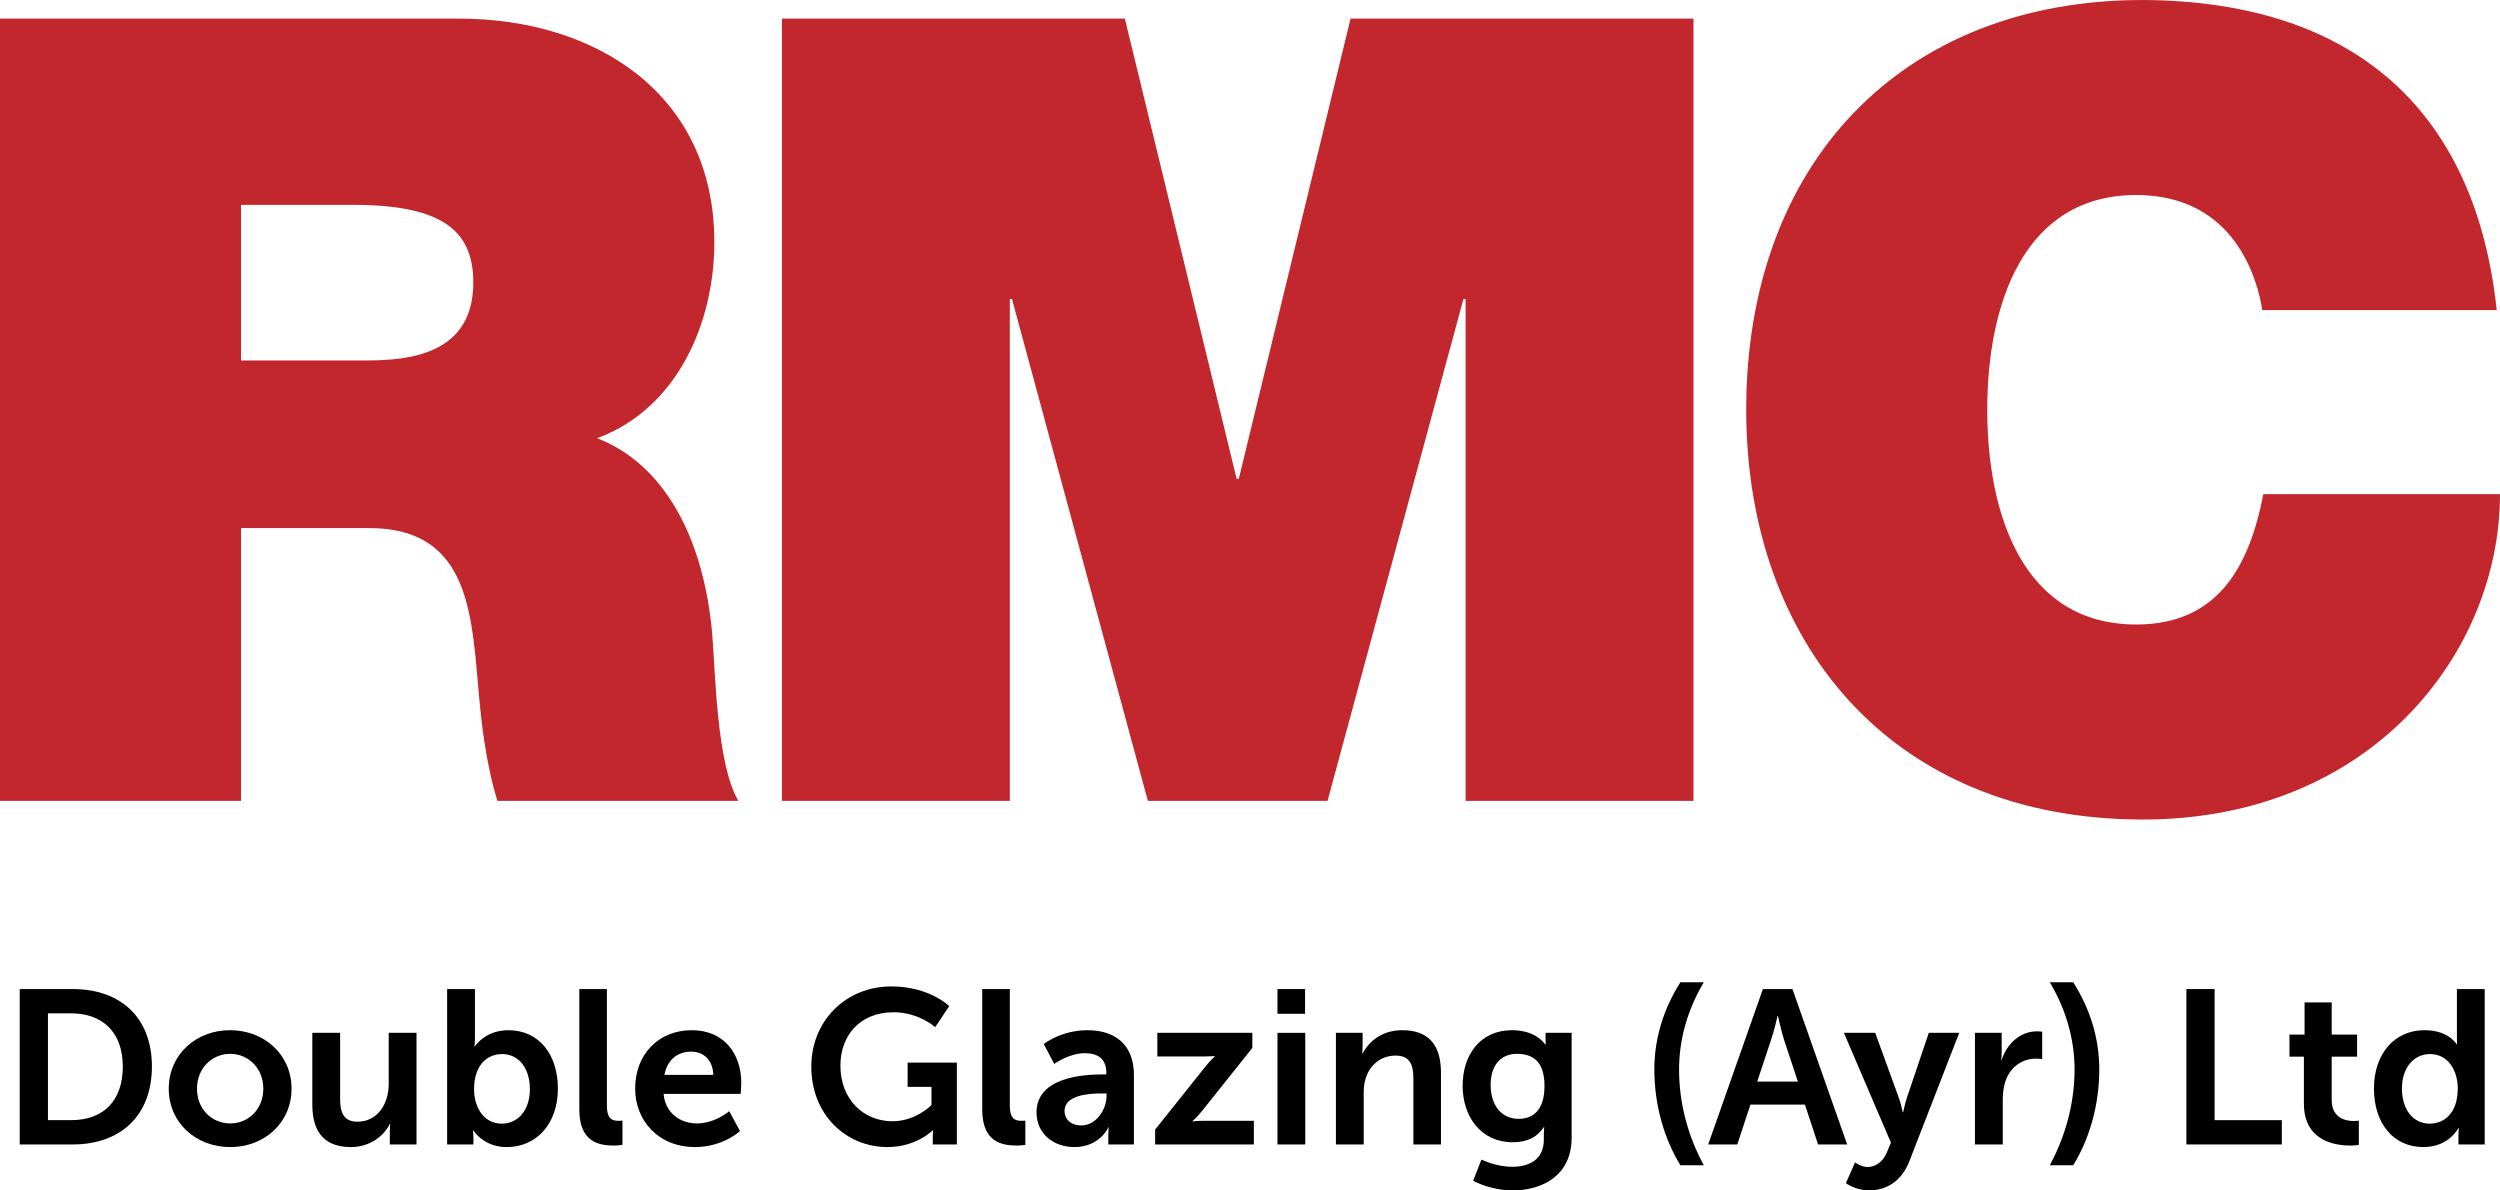
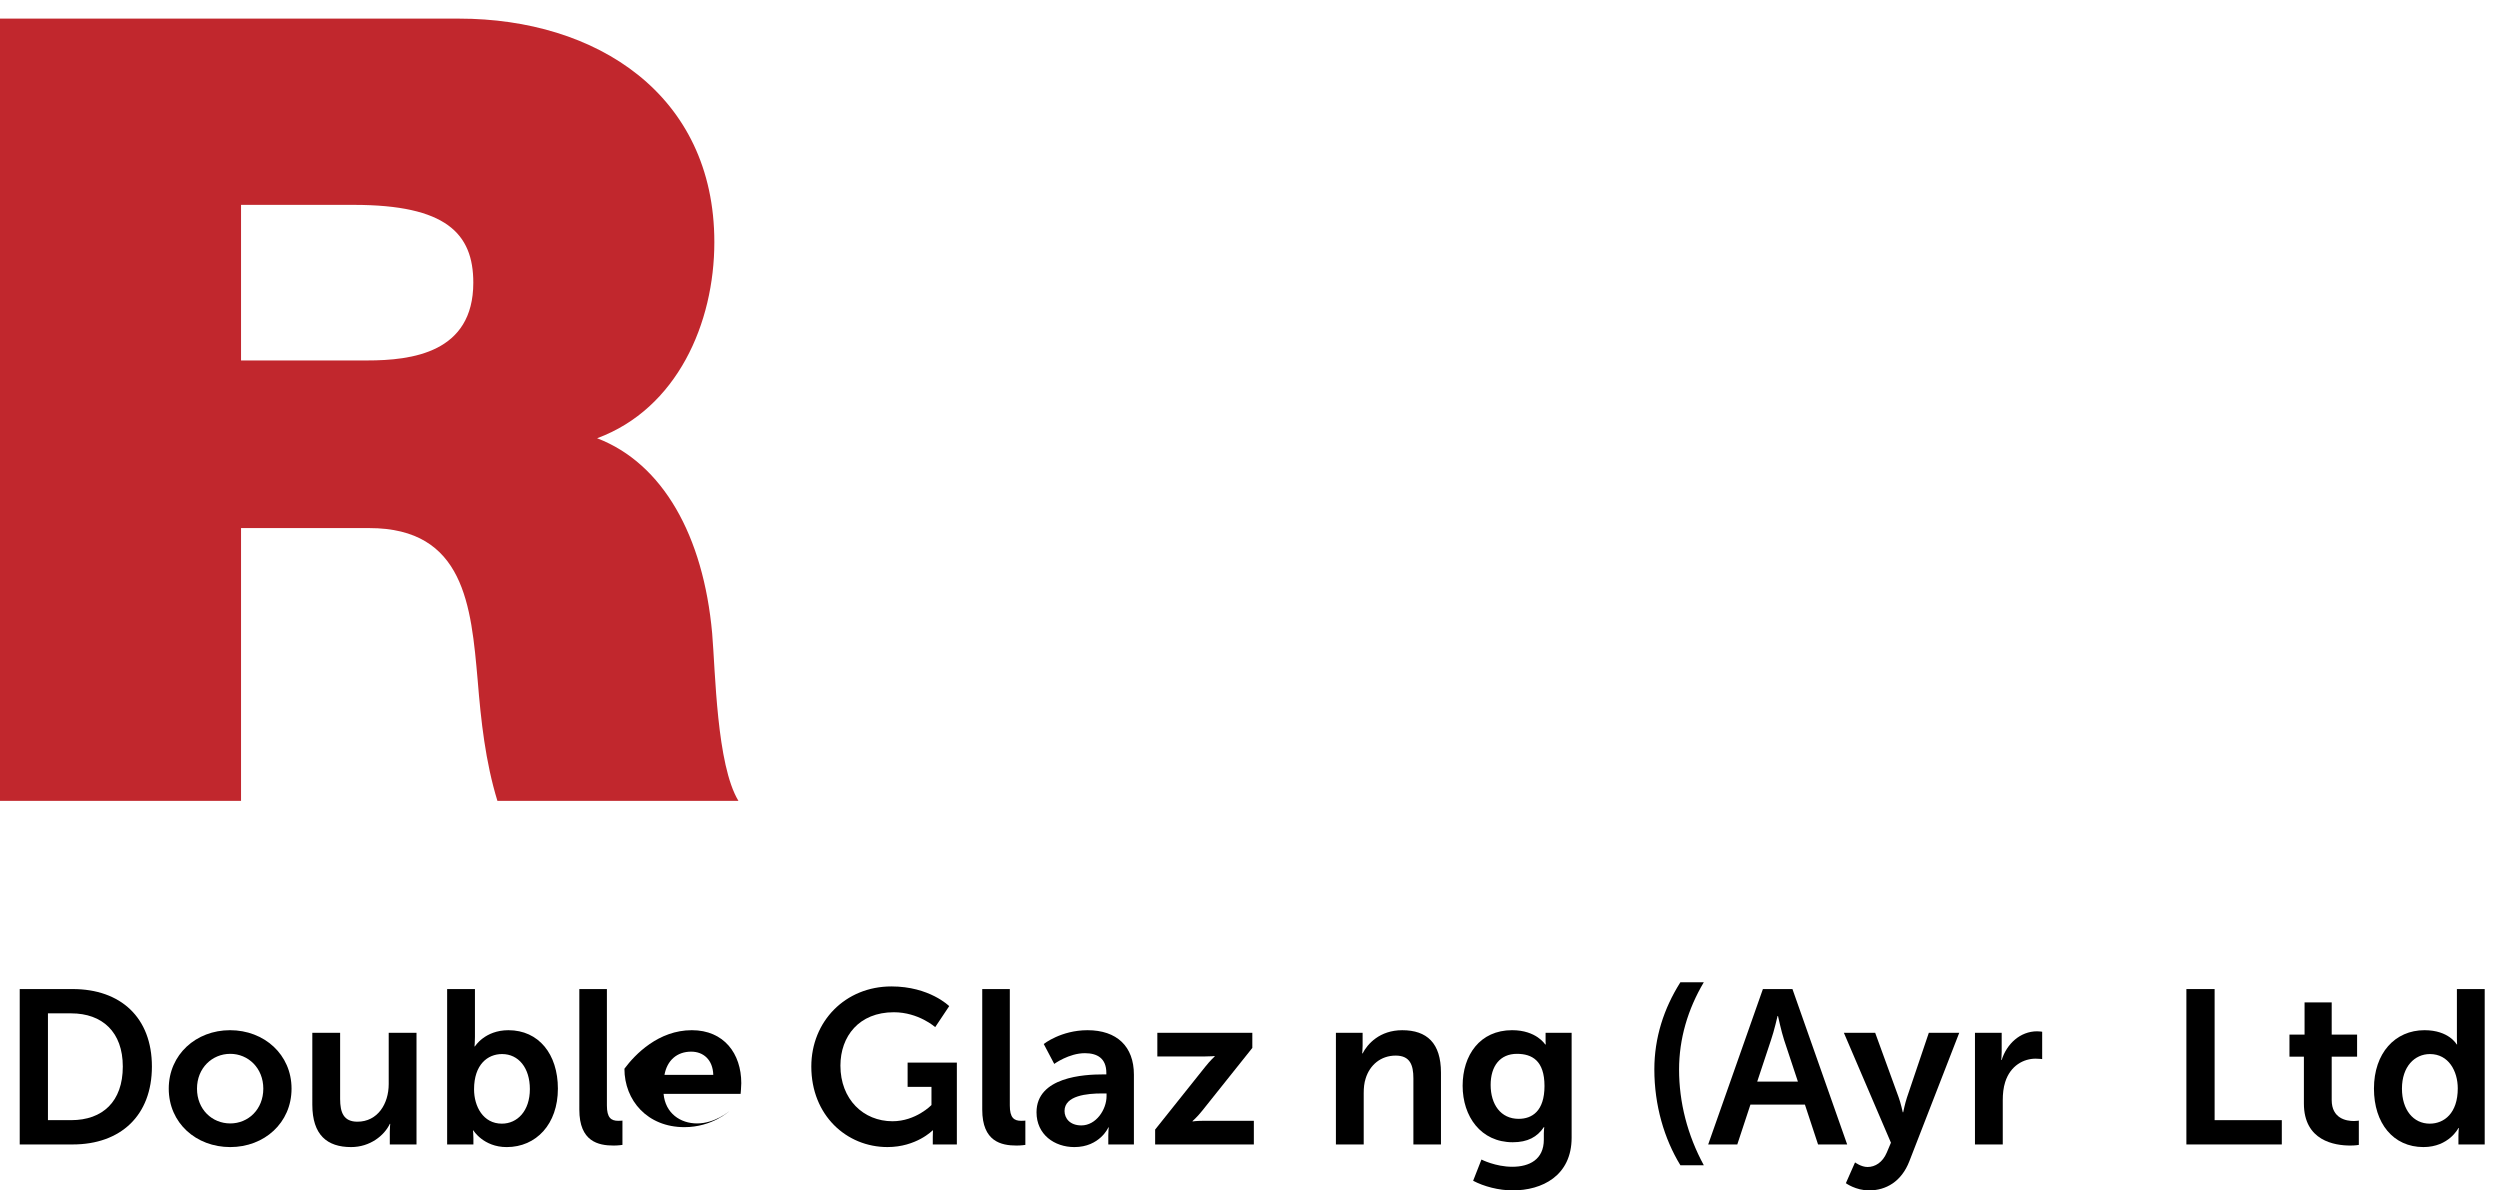
<svg xmlns="http://www.w3.org/2000/svg" version="1.1" x="0px" y="0px" width="290.372px" height="138.265px" viewBox="0 0 290.372 138.265" style="overflow:visible;enable-background:new 0 0 290.372 138.265;" xml:space="preserve">
  <style type="text/css">
	.st0{fill:#C1272D;}
</style>
  <defs>
</defs>
  <g>
    <path class="st0" d="M0,2.163h53.32c15.907,0,29.65,8.781,29.65,25.96c0,9.417-4.327,19.343-13.616,22.779   c7.635,2.927,12.344,11.326,13.362,22.651c0.382,4.454,0.509,15.27,3.054,19.47H57.774c-1.4-4.581-1.909-9.29-2.291-13.998   c-0.763-8.653-1.527-17.689-12.598-17.689H27.996v31.687H0V2.163z M27.996,41.866H42.63c5.217,0,12.344-0.891,12.344-9.035   c0-5.726-3.182-9.035-13.871-9.035H27.996V41.866z" />
-     <path class="st0" d="M90.82,2.163h39.831l12.98,53.447h0.255l12.98-53.447h39.83v90.86h-26.469V34.74h-0.254l-15.78,58.283h-20.87   L117.544,34.74h-0.255v58.283H90.82V2.163z" />
-     <path class="st0" d="M262.758,36.013c-0.509-3.309-3.054-13.362-14.634-13.362c-13.107,0-17.307,12.725-17.307,24.942   c0,12.217,4.2,24.942,17.307,24.942c9.417,0,13.107-6.617,14.761-15.143h27.487c0,18.325-14.889,37.794-41.485,37.794   c-29.396,0-46.066-20.742-46.066-47.593C202.821,18.961,220.891,0,248.887,0c24.942,0.127,38.685,13.234,41.103,36.013H262.758z" />
  </g>
  <g>
    <path d="M2.29,114.878h6.152c5.567,0,9.202,3.305,9.202,8.999c0,5.694-3.635,9.05-9.202,9.05H2.29V114.878z M8.264,130.105   c3.661,0,6-2.161,6-6.228c0-4.017-2.39-6.177-6-6.177H5.569v12.405H8.264z" />
    <path d="M26.719,119.656c3.965,0,7.143,2.822,7.143,6.788c0,3.991-3.178,6.788-7.118,6.788c-3.966,0-7.144-2.796-7.144-6.788   C19.601,122.478,22.779,119.656,26.719,119.656z M26.745,130.486c2.084,0,3.838-1.627,3.838-4.042c0-2.39-1.754-4.042-3.838-4.042   c-2.11,0-3.864,1.652-3.864,4.042C22.88,128.859,24.634,130.486,26.745,130.486z" />
    <path d="M36.276,119.962h3.229v7.677c0,1.576,0.407,2.644,2.008,2.644c2.339,0,3.635-2.06,3.635-4.373v-5.949h3.229v12.965h-3.102   v-1.475c0-0.508,0.051-0.915,0.051-0.915h-0.051c-0.635,1.347-2.288,2.695-4.5,2.695c-2.771,0-4.5-1.398-4.5-4.932V119.962z" />
    <path d="M51.935,114.878h3.229v5.567c0,0.636-0.051,1.093-0.051,1.093h0.051c0,0,1.144-1.881,3.89-1.881   c3.508,0,5.745,2.771,5.745,6.788c0,4.118-2.517,6.788-5.949,6.788c-2.694,0-3.864-1.932-3.864-1.932h-0.051   c0,0,0.051,0.381,0.051,0.89v0.737h-3.051V114.878z M58.29,130.511c1.779,0,3.254-1.449,3.254-4.017   c0-2.466-1.322-4.067-3.229-4.067c-1.678,0-3.254,1.22-3.254,4.093C55.062,128.529,56.13,130.511,58.29,130.511z" />
    <path d="M67.288,114.878h3.203v13.524c0,1.423,0.483,1.779,1.322,1.779c0.254,0,0.483-0.025,0.483-0.025v2.822   c0,0-0.483,0.076-1.017,0.076c-1.78,0-3.991-0.458-3.991-4.169V114.878z" />
-     <path d="M80.354,119.656c3.737,0,5.745,2.72,5.745,6.152c0,0.381-0.076,1.246-0.076,1.246h-8.948   c0.204,2.262,1.958,3.432,3.89,3.432c2.084,0,3.737-1.424,3.737-1.424l1.246,2.313c0,0-1.983,1.856-5.211,1.856   c-4.296,0-6.965-3.102-6.965-6.788C73.77,122.453,76.491,119.656,80.354,119.656z M82.846,124.842   c-0.051-1.754-1.144-2.694-2.567-2.694c-1.652,0-2.796,1.017-3.101,2.694H82.846z" />
+     <path d="M80.354,119.656c3.737,0,5.745,2.72,5.745,6.152c0,0.381-0.076,1.246-0.076,1.246h-8.948   c0.204,2.262,1.958,3.432,3.89,3.432c2.084,0,3.737-1.424,3.737-1.424c0,0-1.983,1.856-5.211,1.856   c-4.296,0-6.965-3.102-6.965-6.788C73.77,122.453,76.491,119.656,80.354,119.656z M82.846,124.842   c-0.051-1.754-1.144-2.694-2.567-2.694c-1.652,0-2.796,1.017-3.101,2.694H82.846z" />
    <path d="M103.538,114.572c4.423,0,6.711,2.288,6.711,2.288l-1.627,2.44c0,0-1.932-1.729-4.805-1.729   c-4.042,0-6.203,2.796-6.203,6.203c0,3.915,2.669,6.457,6.05,6.457c2.72,0,4.525-1.881,4.525-1.881v-2.11h-2.771v-2.822h5.72v9.507   h-2.796v-0.864c0-0.381,0.025-0.763,0.025-0.763h-0.051c0,0-1.881,1.932-5.237,1.932c-4.753,0-8.846-3.686-8.846-9.355   C94.233,118.64,98.173,114.572,103.538,114.572z" />
    <path d="M114.086,114.878h3.203v13.524c0,1.423,0.483,1.779,1.322,1.779c0.254,0,0.483-0.025,0.483-0.025v2.822   c0,0-0.483,0.076-1.017,0.076c-1.78,0-3.991-0.458-3.991-4.169V114.878z" />
    <path d="M128.068,124.792h0.432v-0.178c0-1.704-1.068-2.288-2.492-2.288c-1.855,0-3.559,1.246-3.559,1.246l-1.22-2.313   c0,0,2.008-1.602,5.084-1.602c3.407,0,5.389,1.881,5.389,5.161v8.109h-2.974v-1.068c0-0.508,0.051-0.915,0.051-0.915h-0.051   c0.025,0-0.991,2.288-3.94,2.288c-2.313,0-4.398-1.449-4.398-4.042C120.391,125.071,125.957,124.792,128.068,124.792z    M125.602,130.715c1.703,0,2.923-1.831,2.923-3.407v-0.305h-0.56c-1.652,0-4.321,0.229-4.321,2.034   C123.644,129.902,124.28,130.715,125.602,130.715z" />
    <path d="M134.168,131.198l5.822-7.296c0.584-0.737,1.093-1.195,1.093-1.195v-0.051c0,0-0.381,0.051-1.195,0.051h-5.465v-2.746   h11.033v1.754l-5.821,7.296c-0.585,0.737-1.119,1.195-1.119,1.195v0.051c0,0,0.381-0.076,1.22-0.076h5.897v2.746h-11.465V131.198z" />
-     <path d="M148.377,114.878h3.203v2.873h-3.203V114.878z M148.377,119.962h3.229v12.965h-3.229V119.962z" />
    <path d="M155.164,119.962h3.102v1.5c0,0.483-0.051,0.89-0.051,0.89h0.051c0.559-1.093,1.983-2.695,4.601-2.695   c2.873,0,4.5,1.5,4.5,4.932v8.338h-3.203v-7.677c0-1.576-0.406-2.644-2.059-2.644c-1.729,0-3,1.093-3.482,2.644   c-0.178,0.534-0.229,1.119-0.229,1.729v5.949h-3.229V119.962z" />
    <path d="M175.653,135.519c1.983,0,3.661-0.839,3.661-3.152v-0.763c0-0.305,0.051-0.687,0.051-0.687h-0.051   c-0.762,1.144-1.881,1.754-3.609,1.754c-3.712,0-5.822-3-5.822-6.559c0-3.559,2.008-6.457,5.745-6.457   c2.822,0,3.839,1.652,3.839,1.652h0.076c0,0-0.025-0.152-0.025-0.355v-0.992h3.025v12.177c0,4.449-3.457,6.126-6.838,6.126   c-1.627,0-3.356-0.458-4.602-1.119l0.966-2.466C172.069,134.68,173.696,135.519,175.653,135.519z M179.391,126.139   c0-2.949-1.449-3.737-3.203-3.737c-1.958,0-3.051,1.424-3.051,3.61c0,2.263,1.169,3.94,3.254,3.94   C177.941,129.952,179.391,129.062,179.391,126.139z" />
    <path d="M192.15,124.207c0-3.661,1.093-7.067,3.025-10.118h2.72c-1.855,3.126-2.873,6.559-2.873,10.143   c0,3.788,0.966,7.601,2.873,11.109h-2.72C193.294,132.265,192.15,128.376,192.15,124.207z" />
    <path d="M209.64,128.3h-6.33l-1.525,4.626h-3.381l6.355-18.049h3.432l6.355,18.049h-3.381L209.64,128.3z M206.462,118.004   c0,0-0.407,1.78-0.763,2.796l-1.602,4.83h4.729l-1.602-4.83c-0.331-1.017-0.712-2.796-0.712-2.796H206.462z" />
    <path d="M215.461,135.011c0,0,0.711,0.534,1.449,0.534c0.89,0,1.754-0.534,2.237-1.678l0.483-1.144l-5.465-12.762h3.635l2.72,7.474   c0.254,0.687,0.483,1.754,0.483,1.754h0.051c0,0,0.204-1.017,0.433-1.703l2.542-7.525h3.533l-5.796,14.922   c-0.915,2.364-2.72,3.381-4.677,3.381c-1.551,0-2.695-0.839-2.695-0.839L215.461,135.011z" />
    <path d="M229.391,119.962h3.102v2.237c0,0.483-0.051,0.915-0.051,0.915h0.051c0.584-1.856,2.135-3.33,4.118-3.33   c0.305,0,0.585,0.051,0.585,0.051v3.178c0,0-0.331-0.051-0.763-0.051c-1.373,0-2.923,0.788-3.534,2.72   c-0.203,0.636-0.28,1.348-0.28,2.11v5.135h-3.229V119.962z" />
-     <path d="M238.084,135.342c1.881-3.508,2.873-7.321,2.873-11.109c0-3.584-1.017-7.017-2.873-10.143h2.72   c1.932,3.05,3.025,6.457,3.025,10.118c0,4.169-1.144,8.058-3.025,11.134H238.084z" />
    <path d="M253.946,114.878h3.279v15.227h7.804v2.822h-11.083V114.878z" />
    <path d="M267.596,122.733h-1.678v-2.567h1.754v-3.737h3.152v3.737h2.949v2.567h-2.949v5.033c0,2.136,1.678,2.44,2.568,2.44   c0.355,0,0.584-0.051,0.584-0.051v2.822c0,0-0.381,0.076-0.991,0.076c-1.805,0-5.39-0.534-5.39-4.881V122.733z" />
    <path d="M281.603,119.656c2.848,0,3.737,1.652,3.737,1.652h0.051c0,0-0.025-0.33-0.025-0.737v-5.694h3.229v18.049h-3.051v-1.068   c0-0.483,0.051-0.839,0.051-0.839h-0.051c0,0-1.093,2.212-4.067,2.212c-3.508,0-5.745-2.771-5.745-6.788   C275.731,122.326,278.171,119.656,281.603,119.656z M282.213,130.511c1.678,0,3.254-1.22,3.254-4.093   c0-2.008-1.067-3.991-3.229-3.991c-1.779,0-3.254,1.449-3.254,4.017C278.985,128.91,280.307,130.511,282.213,130.511z" />
  </g>
</svg>